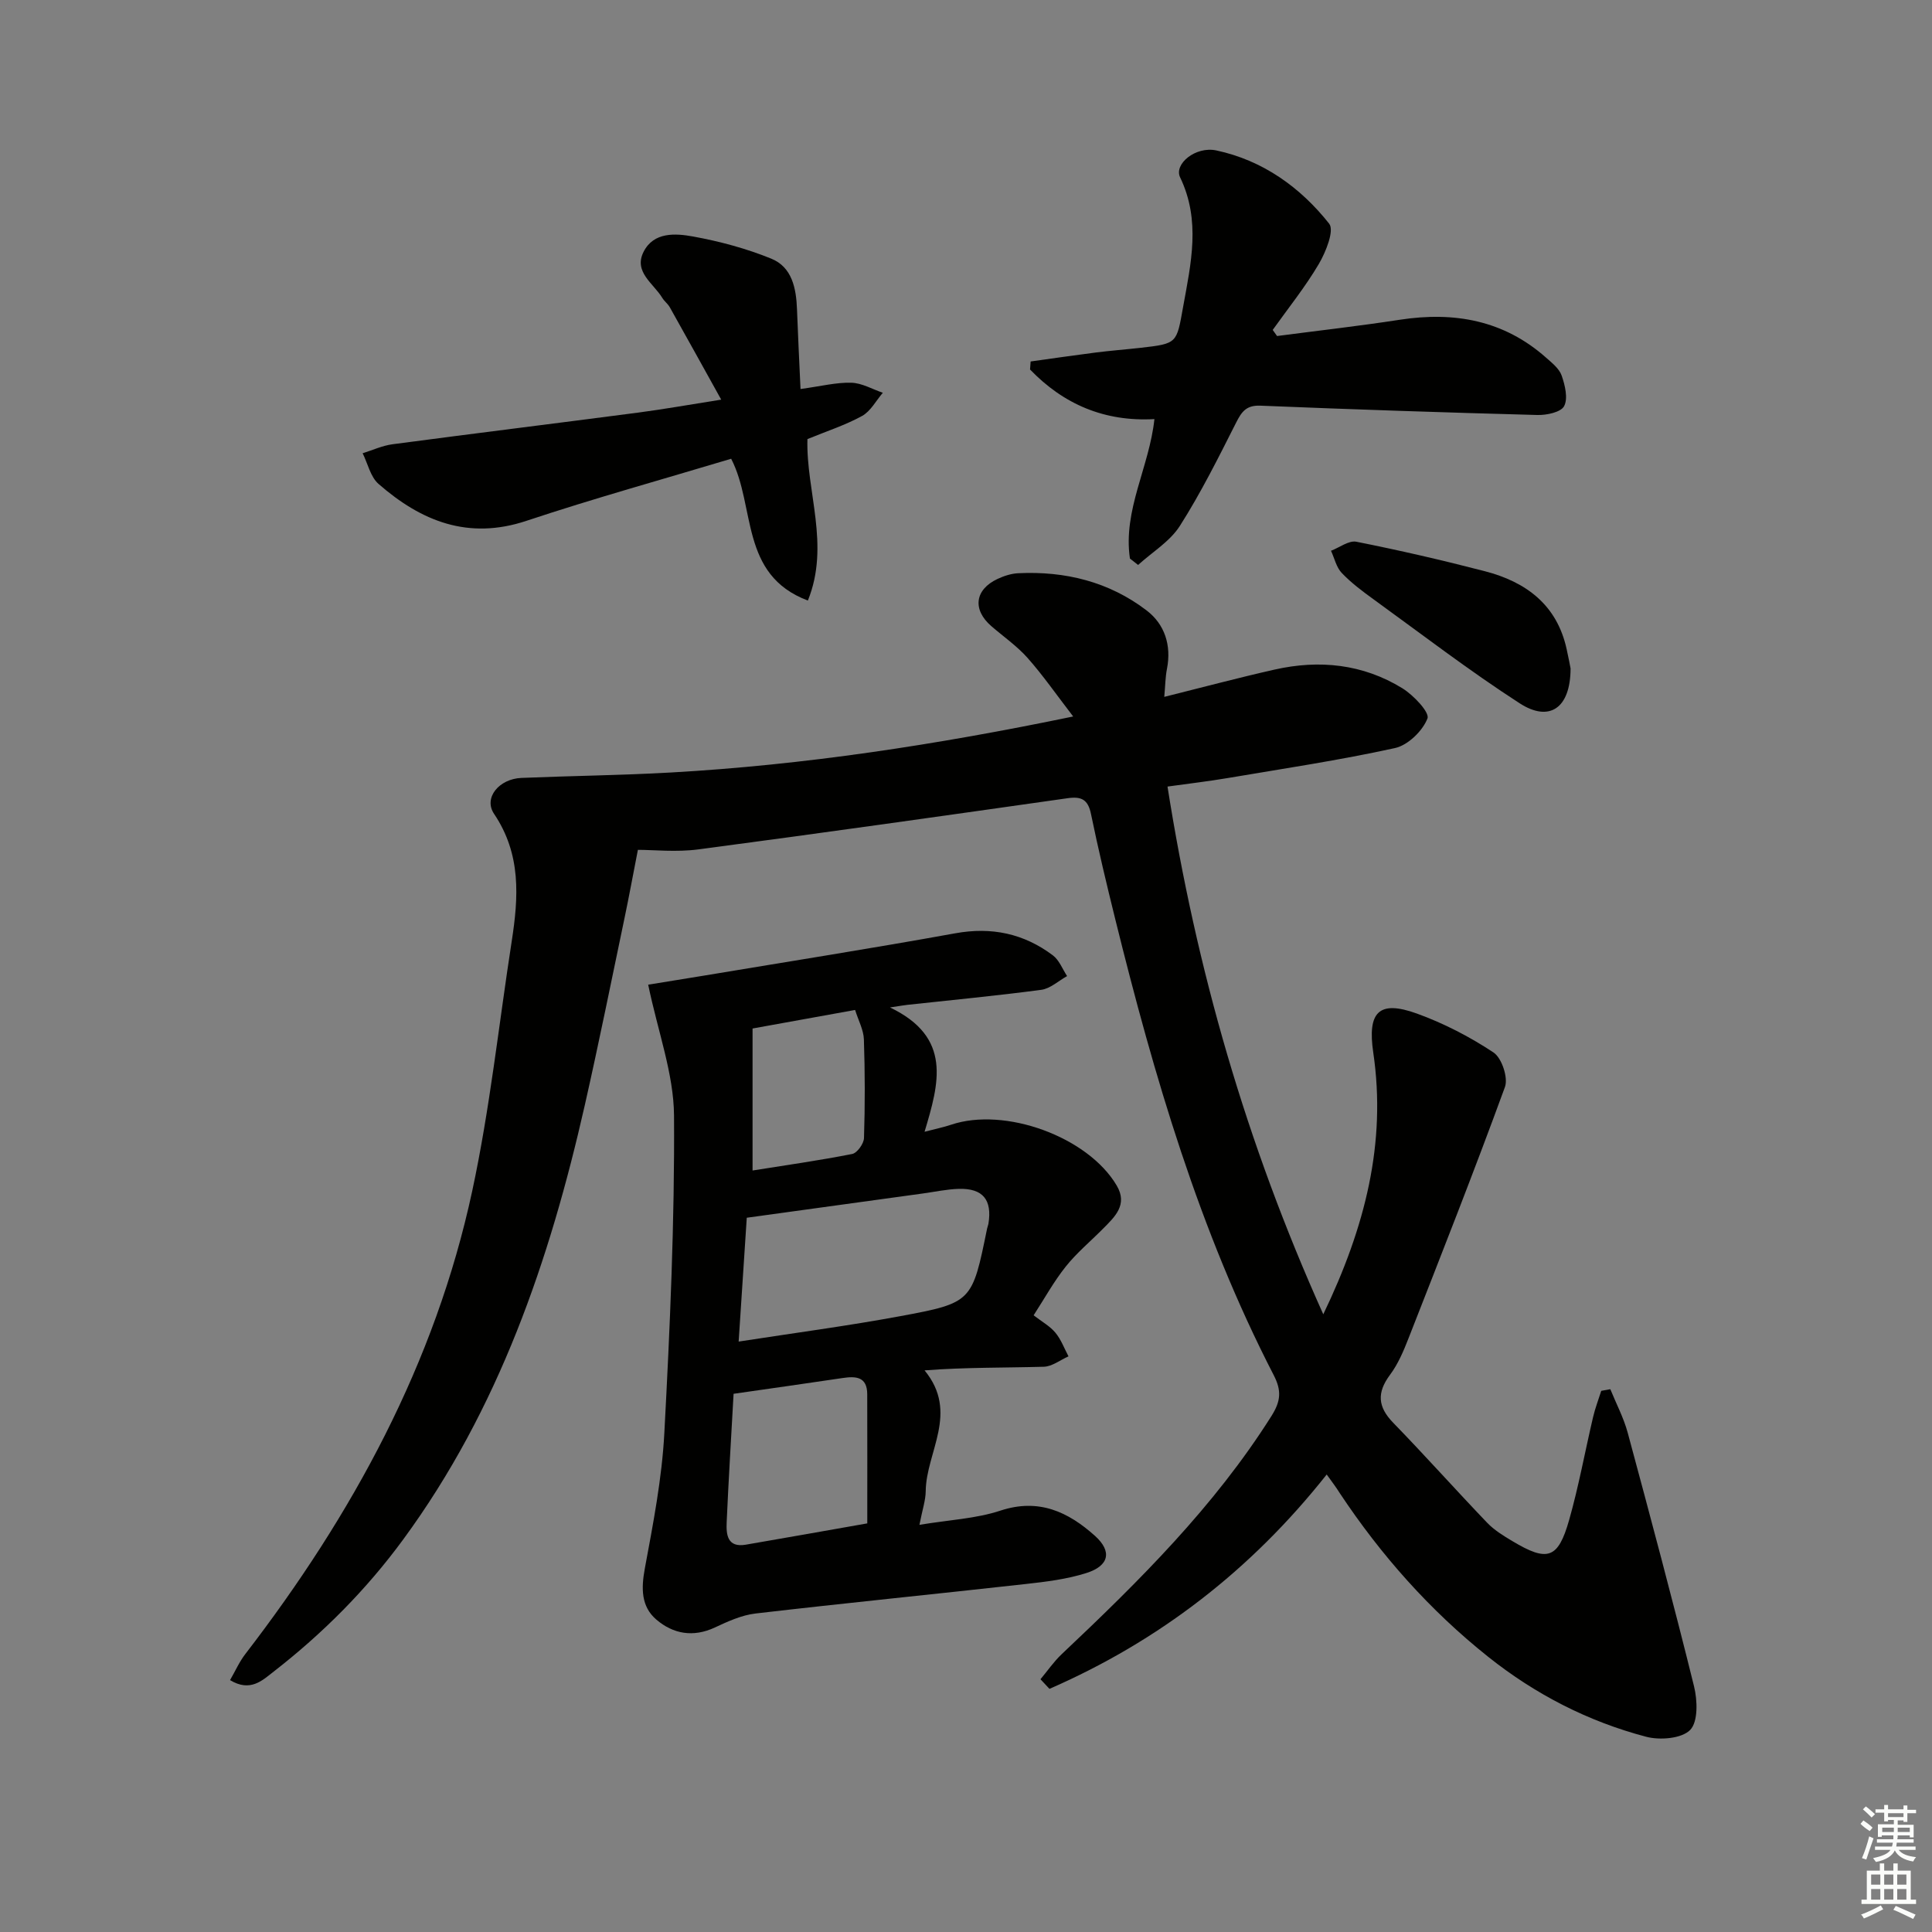
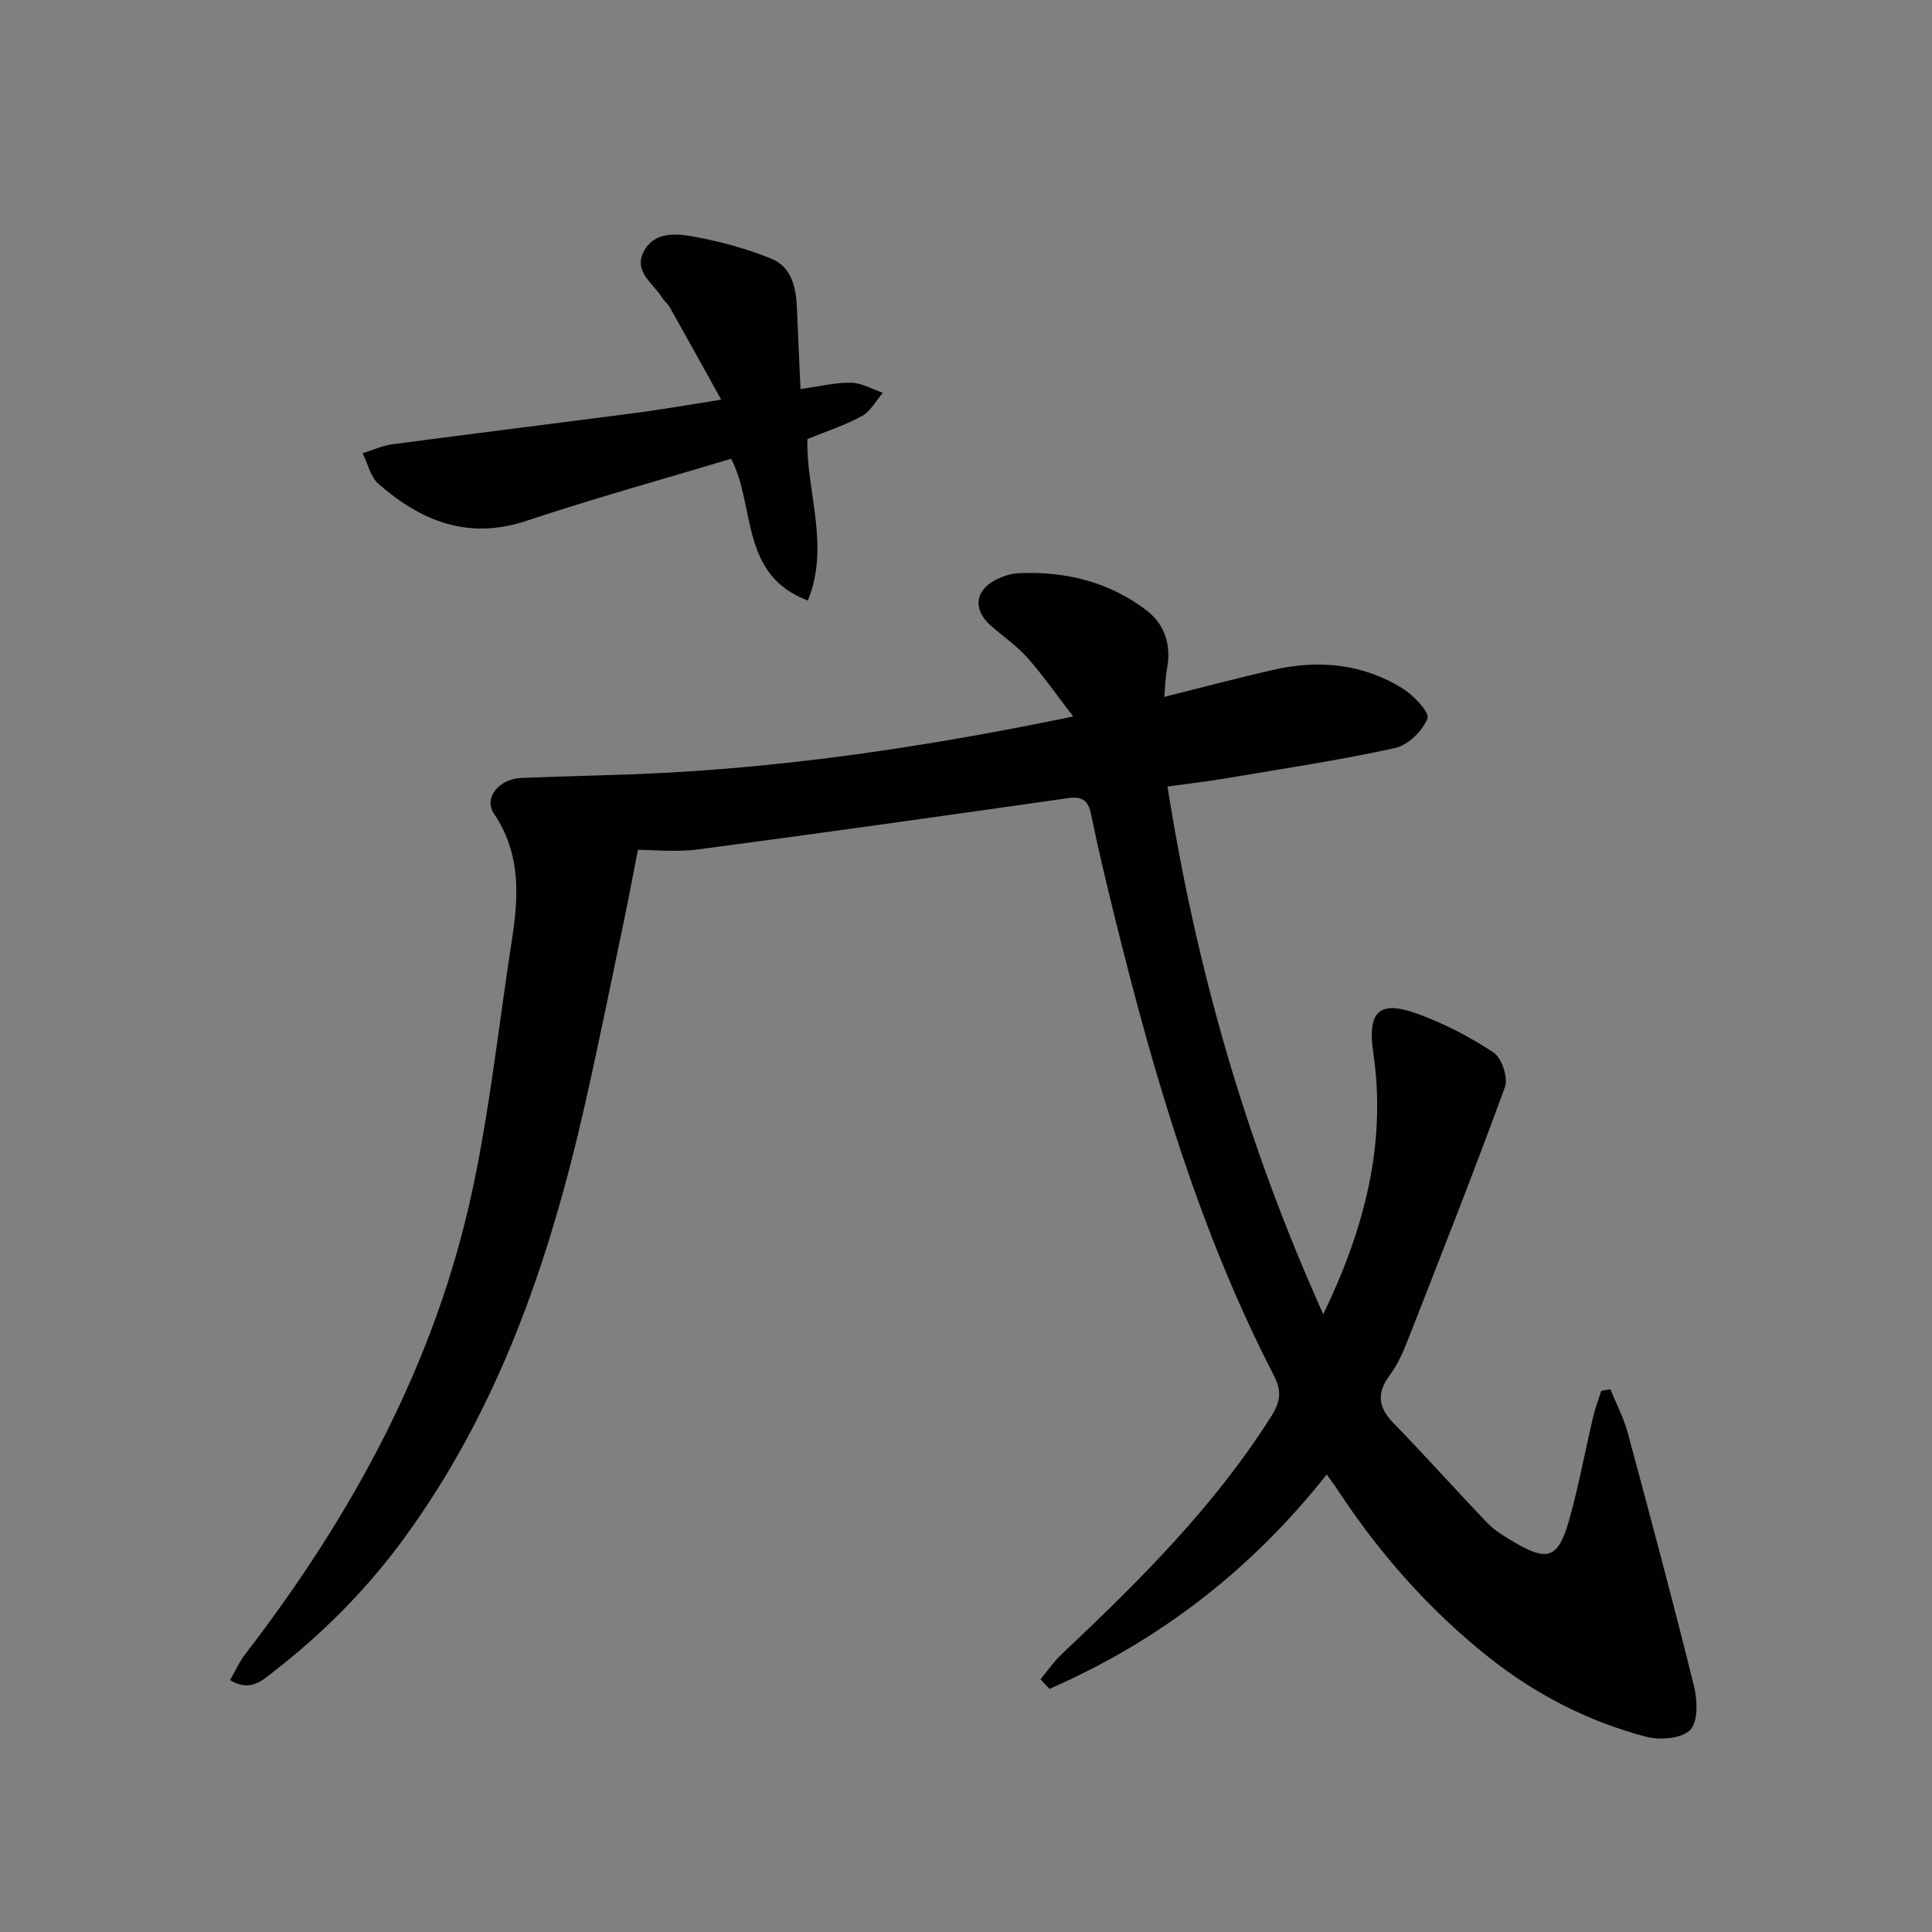
<svg xmlns="http://www.w3.org/2000/svg" enable-background="new 0 0 400 400" viewBox="0 0 400 400">
  <rect x="0" y="0" width="400" height="400" fill="#808080" stroke="none" />
  <g fill="#010100">
    <path d="m274.68 305.28c-15.71 19.85-34.79 34.51-57.4 44.38-.62-.66-1.24-1.33-1.86-1.99 1.45-1.73 2.74-3.62 4.36-5.16 16.01-15.11 31.6-30.55 43.46-49.34 1.95-3.09 2.12-5.26.47-8.46-15.42-29.89-24.77-61.91-32.8-94.37-1.79-7.24-3.53-14.5-5.03-21.8-.61-3-1.97-3.69-4.83-3.28-25.48 3.62-50.96 7.23-76.48 10.6-4.56.6-9.26.09-12.5.09-1.05 5.36-1.83 9.64-2.72 13.89-2.72 12.99-5.34 26.01-8.27 38.96-7.29 32.15-17.81 62.96-37.6 89.93-7.65 10.43-16.65 19.45-26.81 27.35-2.33 1.81-4.83 4.32-9.04 1.77 1.1-1.9 1.93-3.81 3.17-5.41 22.16-28.8 39.3-60.16 46.98-95.91 3.65-17.01 5.49-34.4 8.16-51.62 1.42-9.16 2-18.03-3.65-26.41-2.24-3.33 1.06-7.25 5.65-7.44 10.31-.43 20.63-.54 30.93-1.12 27.57-1.56 54.79-5.69 83.32-11.6-3.47-4.51-6.24-8.51-9.44-12.12-2.19-2.47-4.98-4.4-7.5-6.58-3.95-3.42-3.45-7.56 1.28-9.78 1.33-.62 2.83-1.11 4.28-1.18 9.73-.47 18.82 1.77 26.59 7.71 3.73 2.85 5.16 7.19 4.21 12.07-.34 1.72-.35 3.5-.56 5.82 8.07-2.01 15.42-3.98 22.84-5.65 9.27-2.09 18.28-1.16 26.44 3.86 2.31 1.42 5.7 5 5.21 6.26-1.01 2.59-4.04 5.54-6.73 6.13-11.49 2.52-23.16 4.27-34.77 6.23-3.89.66-7.81 1.11-12.32 1.74 5.96 37.8 16.27 73.74 32.25 109.26 8.67-18.02 13.1-35.47 10.35-54.18-1.23-8.36 1.11-10.94 9.01-8.09 5.56 2.01 10.96 4.8 15.88 8.06 1.71 1.13 3.08 5.23 2.37 7.16-6.37 17.46-13.2 34.76-19.98 52.07-1.02 2.61-2.16 5.3-3.82 7.52-2.74 3.69-2.54 6.62.67 9.92 6.6 6.79 12.9 13.86 19.45 20.7 1.47 1.53 3.37 2.7 5.22 3.8 7.28 4.36 9.46 3.69 11.75-4.36 1.99-7.01 3.29-14.21 4.96-21.32.43-1.84 1.12-3.62 1.69-5.43.63-.11 1.25-.23 1.88-.34 1.22 3 2.76 5.91 3.6 9.01 4.71 17.46 9.39 34.94 13.73 52.5.72 2.9.86 7.34-.8 9.04-1.76 1.79-6.26 2.16-9.1 1.41-12.02-3.16-22.95-8.78-32.71-16.55-12.09-9.63-22.21-21.05-30.74-33.9-.79-1.27-1.68-2.43-2.7-3.85z" />
-     <path d="m134.2 203.87c3.26-.53 7.44-1.2 11.62-1.89 17.32-2.89 34.67-5.62 51.95-8.75 7.54-1.37 14.2.05 20.21 4.56 1.32.99 1.99 2.84 2.95 4.3-1.78.98-3.47 2.59-5.34 2.84-9.21 1.23-18.46 2.1-27.7 3.11-.59.06-1.17.17-3.63.54 12.91 6.18 10.18 15.66 7.16 25.74 2.45-.64 3.99-.95 5.47-1.45 11.16-3.77 28.36 2.49 34.31 12.58 2.36 3.99-.4 6.49-2.88 8.99-2.56 2.59-5.41 4.95-7.66 7.78-2.47 3.09-4.4 6.61-6.66 10.1 1.71 1.32 3.37 2.23 4.5 3.59 1.18 1.41 1.84 3.25 2.72 4.91-1.7.75-3.39 2.1-5.11 2.15-8.12.23-16.25.1-24.69.75 7.21 8.76.32 16.89.24 25.01-.02 1.91-.69 3.81-1.3 6.97 6.17-1.03 11.7-1.27 16.76-2.94 7.95-2.62 14.03.25 19.58 5.22 3.58 3.22 2.95 6.19-1.75 7.69-4.05 1.29-8.39 1.82-12.65 2.29-18.62 2.08-37.27 3.93-55.89 6.1-2.89.34-5.74 1.65-8.42 2.9-4.48 2.09-8.63 1.33-12.1-1.64-3.16-2.7-3.15-6.44-2.39-10.56 1.72-9.27 3.54-18.62 4.04-28 1.17-21.91 2.15-43.87 2.01-65.8-.07-8.66-3.32-17.3-5.35-27.09zm18.73 73.89c11.62-1.8 22.61-3.25 33.5-5.27 14.87-2.76 14.84-2.95 17.94-18.14.07-.33.21-.64.27-.96.81-4.98-1.13-7.38-6.12-7.25-2.47.07-4.93.61-7.4.95-12.09 1.66-24.18 3.33-36.51 5.03-.53 8.11-1.08 16.5-1.68 25.64zm-1.05 10.81c-.5 9.04-1.04 17.81-1.43 26.58-.12 2.59.14 5.31 3.96 4.66 8.29-1.42 16.56-2.9 25.15-4.41 0-9.12.02-17.93-.01-26.74-.01-3.64-2.34-3.77-5.12-3.35-7.21 1.08-14.43 2.09-22.55 3.26zm3.93-75.63v29.4c6.96-1.11 13.83-2.08 20.62-3.42 1.03-.2 2.41-2.13 2.45-3.29.22-6.81.21-13.63-.02-20.44-.07-1.97-1.14-3.91-1.82-6.09-7.6 1.37-14.57 2.63-21.23 3.84z" />
-     <path d="m233.94 115.64c-1.48-10.02 4.01-18.91 5.07-28.87-10.33.58-18.82-3.07-25.75-10.27.04-.55.08-1.11.12-1.66 4.45-.62 8.9-1.27 13.36-1.84 3.13-.4 6.28-.64 9.41-.99 7.65-.87 7.44-.92 8.8-8.47 1.63-9.01 3.69-17.87-.62-26.82-1.32-2.75 3.19-6.5 7.52-5.57 9.58 2.05 17.37 7.61 23.34 15.16 1.11 1.4-.69 5.87-2.14 8.34-2.81 4.77-6.32 9.13-9.55 13.66.3.42.6.84.9 1.26 8.48-1.11 16.97-2.07 25.42-3.37 11.27-1.73 21.53.09 30.28 7.85 1.23 1.09 2.73 2.27 3.23 3.72.69 2 1.35 4.71.5 6.32-.66 1.26-3.64 1.89-5.56 1.83-19.11-.51-38.21-1.15-57.31-1.93-2.91-.12-3.88 1.22-5.04 3.52-3.66 7.24-7.29 14.54-11.64 21.37-2.05 3.22-5.72 5.42-8.65 8.09-.56-.44-1.13-.89-1.69-1.33z" />
    <path d="m165.74 80.54c4.27-.58 7.4-1.39 10.51-1.3 2.2.06 4.36 1.34 6.53 2.08-1.41 1.64-2.52 3.82-4.3 4.8-3.45 1.9-7.27 3.13-11.31 4.79-.31 10.8 4.75 21.91.09 33.43-14.17-5.35-10.76-19.46-15.88-29.36-14.21 4.27-28.41 8.2-42.38 12.85-12.07 4.02-21.8.07-30.63-7.64-1.67-1.46-2.22-4.2-3.29-6.35 2.06-.64 4.08-1.58 6.18-1.86 16.96-2.25 33.94-4.34 50.9-6.56 5.24-.69 10.45-1.62 17.16-2.68-3.82-6.88-7.22-13.02-10.65-19.13-.4-.71-1.13-1.24-1.56-1.95-1.81-2.99-5.98-5.36-3.86-9.53 2.1-4.15 6.61-3.83 10.27-3.16 5.49 1 11 2.48 16.16 4.58 4.31 1.75 5.17 6.14 5.33 10.5.19 5.27.46 10.54.73 16.49z" />
-     <path d="m325.17 138.4c-.02 8.28-4.42 11.17-10.54 7.21-10.42-6.73-20.29-14.31-30.35-21.6-2.28-1.65-4.57-3.37-6.5-5.4-1.11-1.17-1.49-3.03-2.21-4.58 1.76-.67 3.69-2.18 5.25-1.87 8.9 1.77 17.76 3.81 26.55 6.09 8.55 2.21 14.98 6.94 16.99 16.16.4 1.76.72 3.53.81 3.99z" />
  </g>
-   <path d="m385.2 377.6.6-.7c.6.4 1.3.9 1.9 1.5l-.6.7c-.8-.5-1.4-1-1.9-1.5zm.3 7.1c.6-1.4 1.1-2.9 1.5-4.5.3.1.6.3.9.4-.5 1.4-1 2.9-1.5 4.4zm.2-10.1.6-.6c.7.5 1.3 1.1 1.9 1.6l-.7.7c-.6-.6-1.2-1.2-1.8-1.7zm8.4-.8h.8v.9h1.8v.7h-1.8v1.8h-.8v-.3h-1.2v.9h3.3v2.6h-.8v-.4h-2.5c0 .3 0 .6-.1.8h3.4v.7h-3.5c0 .3-.1.6-.1.8h4v.7h-3.5c.7.9 1.9 1.3 3.6 1.5-.2.2-.4.5-.6.9-1.9-.3-3.2-1.1-3.8-2.3-.5 1.1-1.8 2-3.9 2.4-.2-.3-.4-.5-.6-.8 1.9-.4 3.1-.9 3.6-1.7h-3.2v-.7h3.5c.1-.2.1-.5.2-.8h-3.3v-.7h3.4c0-.2 0-.5 0-.8h-2.4v.3h-.8v-2.6h3.3v-.9h-1.2v.3h-.8v-1.8h-1.8v-.7h1.8v-.9h.8v.9h3.2zm-4.4 5.5h2.4c0-.3 0-.6 0-.9h-2.4zm1.2-3.1h3.2v-.8h-3.2zm4.4 2.2h-2.4v.9h2.5v-.9z" fill="#fbfcfa" />
-   <path d="m389.2 385.8h.9v1.5h1.9v-1.5h.9v1.5h2.7v6h1.1v.9h-11.3v-.9h1.1v-6h2.7zm.2 8.7.5.8c-1.2.6-2.5 1.3-4 1.9-.2-.3-.3-.6-.6-.8 1.6-.6 3-1.3 4.1-1.9zm-2-4.3h1.9v-2.1h-1.9zm0 3.1h1.9v-2.2h-1.9zm2.7-3.1h1.9v-2.1h-1.9zm0 3.1h1.9v-2.2h-1.9zm2.4 1.3c1.4.6 2.7 1.2 4.1 1.8l-.5.9c-1.5-.7-2.8-1.4-4.1-1.9zm2.2-6.5h-1.9v2.1h1.9zm-1.9 5.2h1.9v-2.2h-1.9z" fill="#fbfcfa" />
</svg>